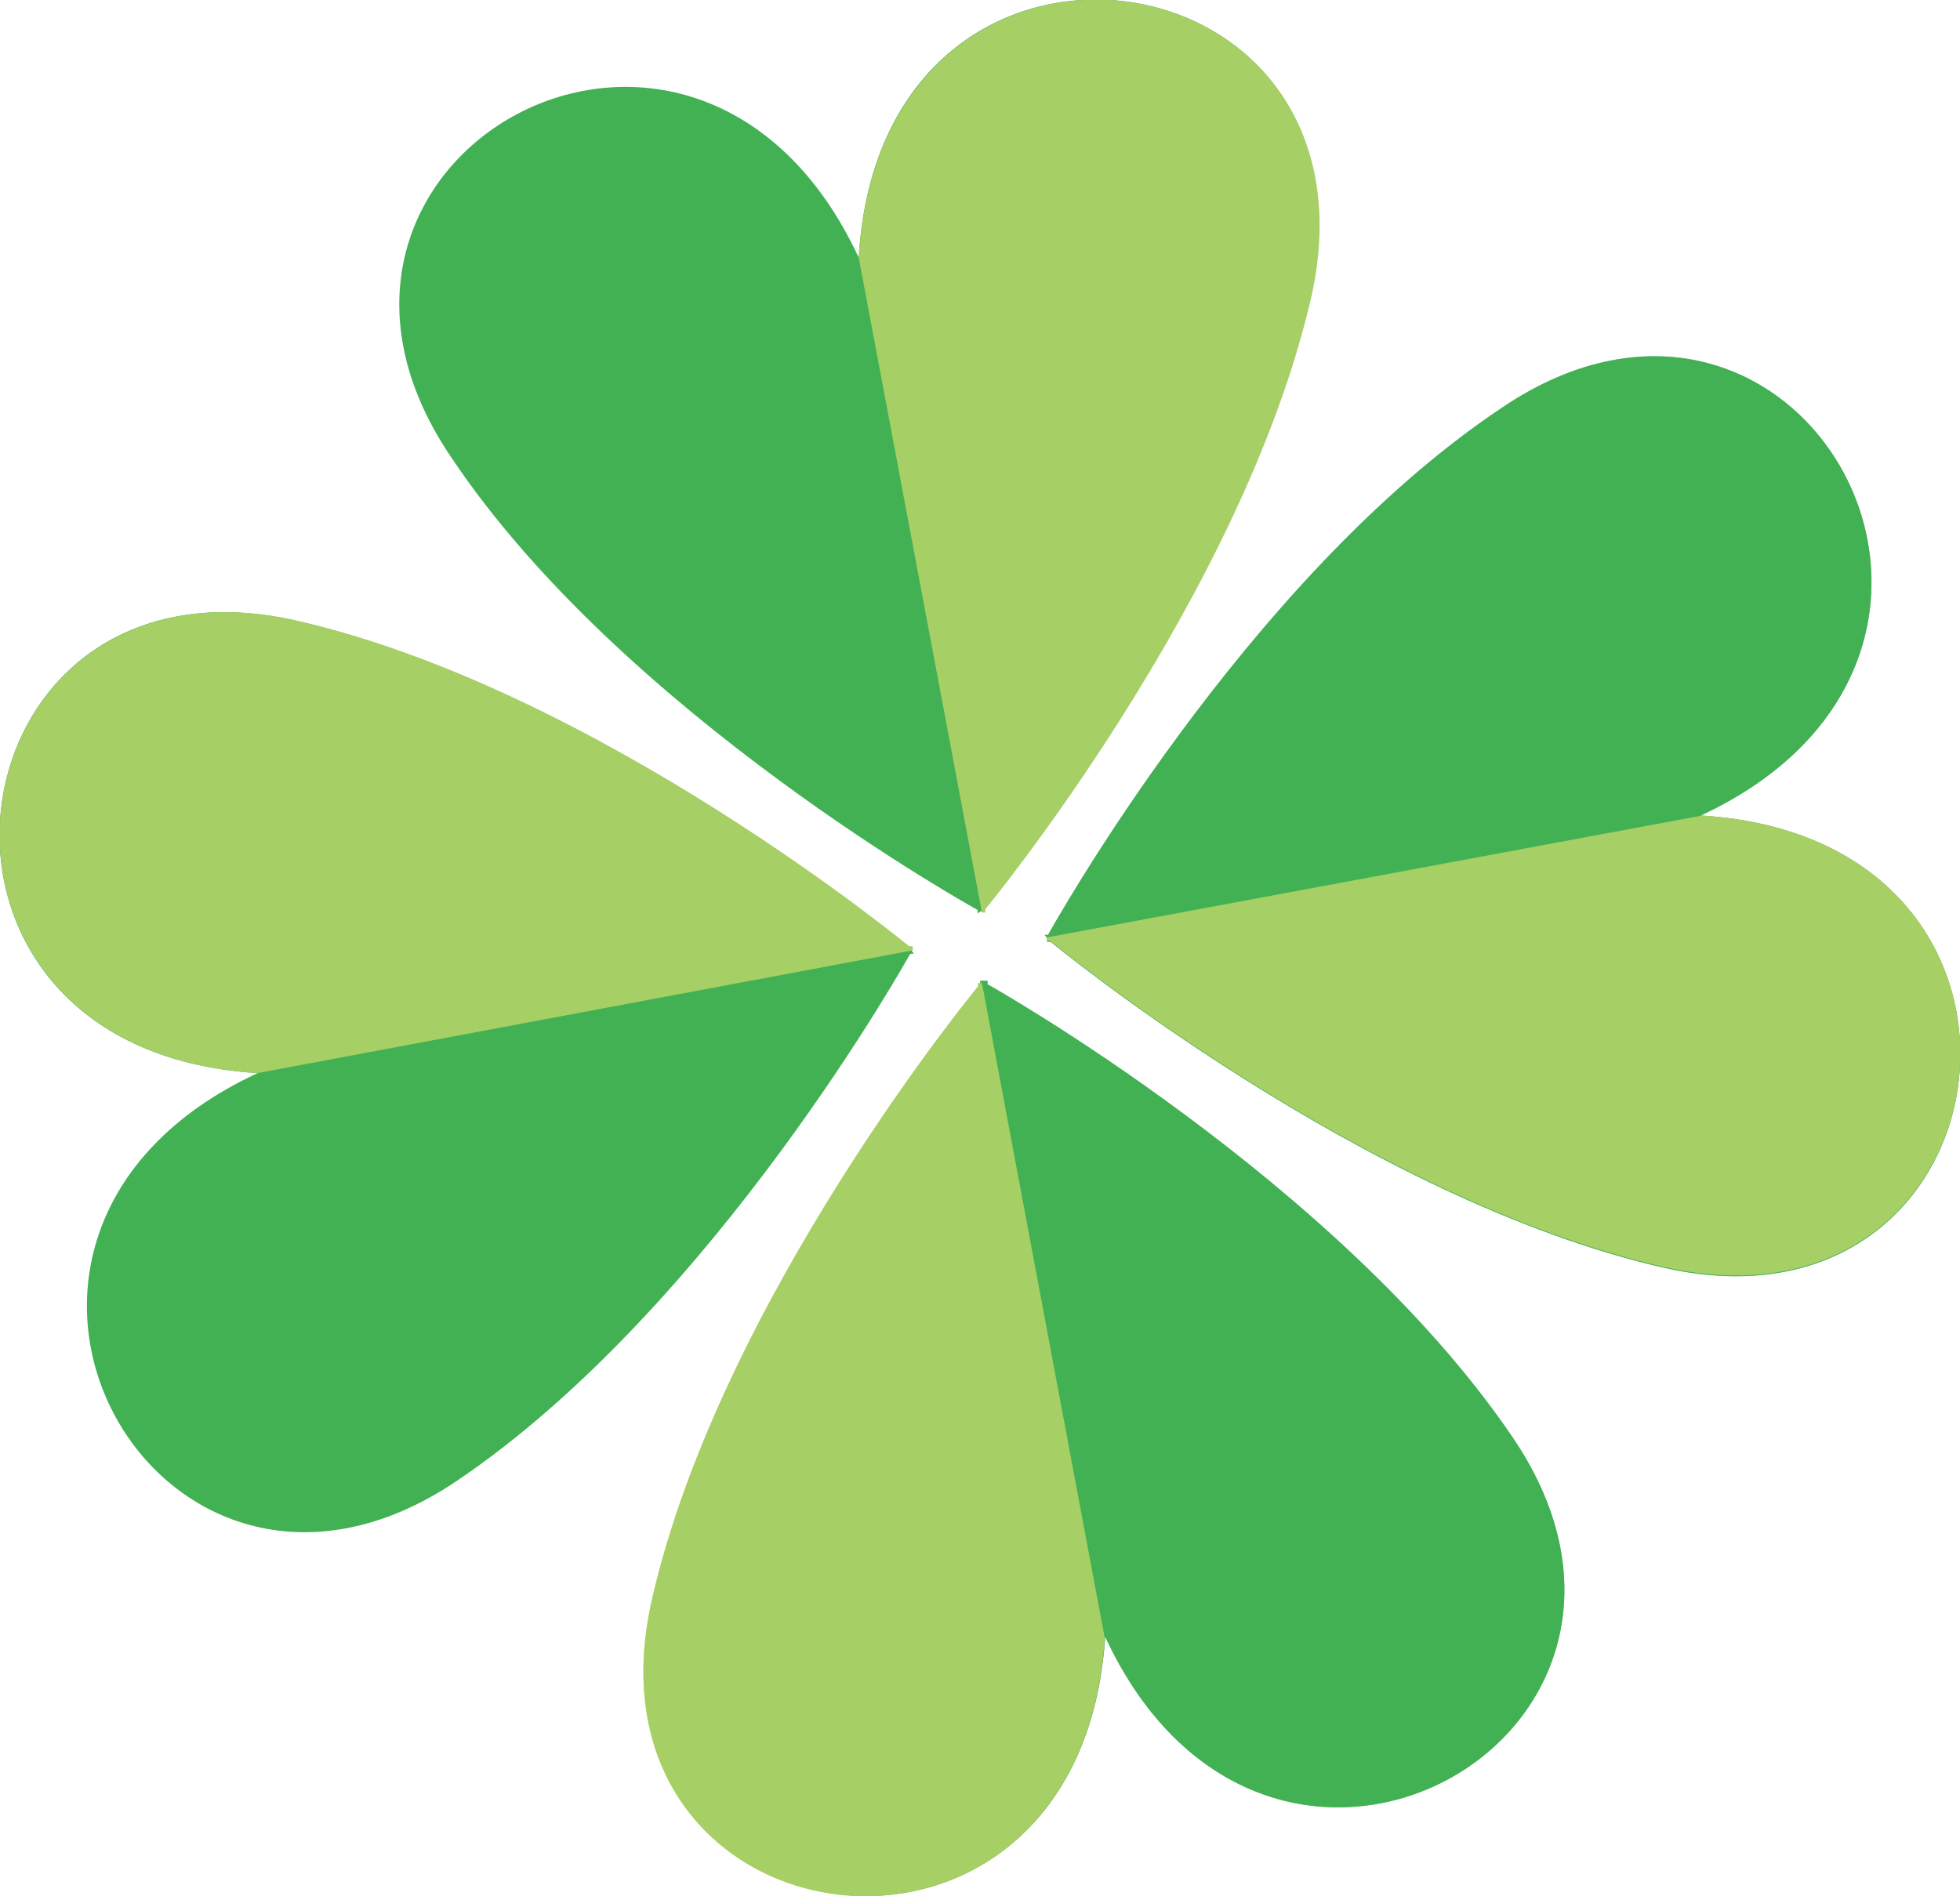
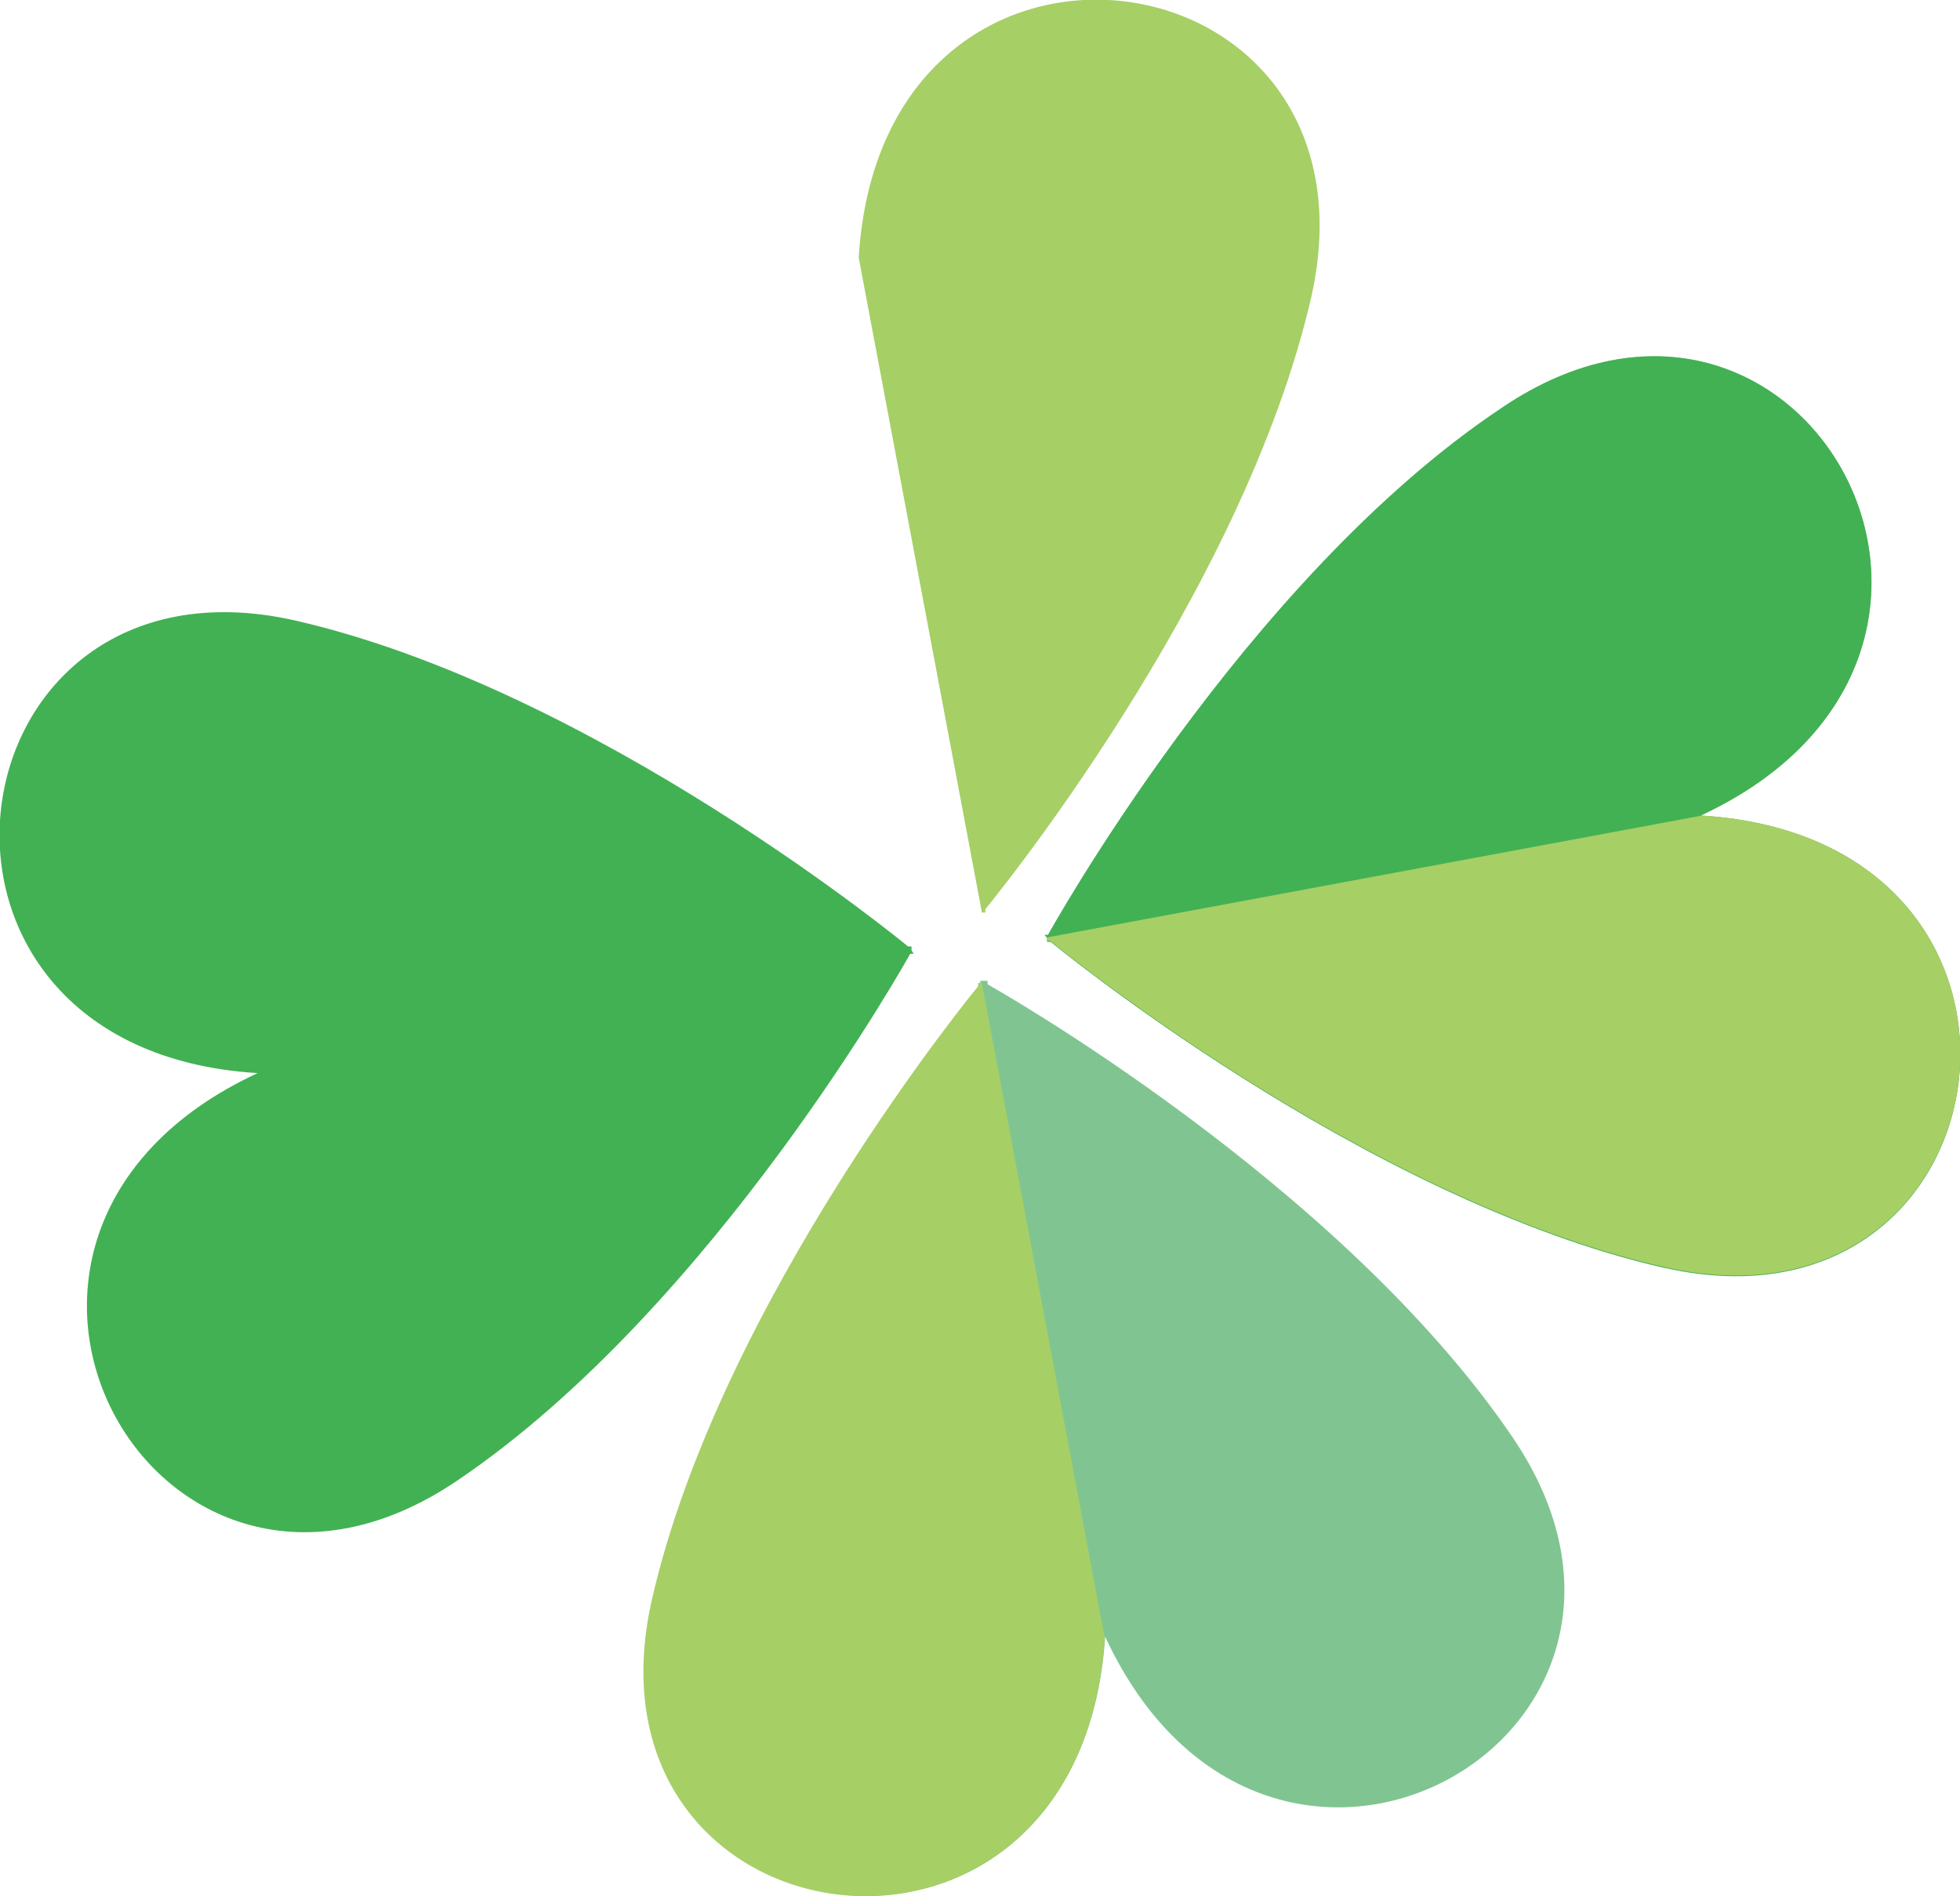
<svg xmlns="http://www.w3.org/2000/svg" viewBox="0 0 45.65 44.17">
  <defs>
    <style>.cls-1{fill:#42b153;}.cls-2{fill:#a6cf66;}.cls-3{fill:#80c591;}.cls-4{fill:#d6e591;}</style>
  </defs>
  <g id="レイヤー_2" data-name="レイヤー 2">
    <g id="デザイン">
-       <path class="cls-1" d="M20,6c-3.8-8.16-14.21-2.32-9.5,4.64,4,6,12.27,10.56,12.27,10.56l0,.08.07-.05.09,0v-.08s6-7.26,7.6-14.3C32.34-1.28,20.52-2.94,20,6Z" />
      <path class="cls-2" d="M20,6l2.87,15.26.08,0v-.08s6-7.26,7.6-14.3C32.34-1.28,20.55-2.94,20,6Z" />
-       <path class="cls-3" d="M39.61,19c8.16-3.8,2.33-14.21-4.63-9.5-6,4-10.57,12.28-10.57,12.28h-.08l.06.07,0,.09h.08s7.27,6,14.31,7.6C46.94,31.37,48.59,19.55,39.61,19Z" />
+       <path class="cls-3" d="M39.61,19c8.16-3.8,2.33-14.21-4.63-9.5-6,4-10.57,12.28-10.57,12.28h-.08l.06.07,0,.09h.08s7.27,6,14.31,7.6Z" />
      <path class="cls-4" d="M39.64,19,24.38,21.84l0,.08h.08s7.27,6,14.31,7.6C46.93,31.36,48.59,19.57,39.64,19Z" />
      <path class="cls-1" d="M39.61,19c8.16-3.8,2.33-14.21-4.63-9.5-6,4-10.57,12.28-10.57,12.28h-.08l.06.07,0,.09h.08s7.27,6,14.31,7.6C46.94,31.37,48.59,19.55,39.61,19Z" />
      <path class="cls-2" d="M39.64,19,24.38,21.84l0,.08h.08s7.27,6,14.31,7.6C46.93,31.36,48.59,19.57,39.64,19Z" />
      <path class="cls-3" d="M25.74,38.13c3.79,8.16,14.2,2.32,9.5-4.63C31.19,27.52,23,22.93,23,22.93v-.08l-.08,0-.09,0,0,.08s-6,7.27-7.6,14.3C13.34,45.46,25.16,47.11,25.74,38.13Z" />
-       <path class="cls-4" d="M25.73,38.16,22.87,22.9l-.09,0,0,.08s-6,7.27-7.6,14.3C13.34,45.45,25.14,47.11,25.73,38.16Z" />
-       <path class="cls-1" d="M25.74,38.13c3.79,8.16,14.2,2.32,9.5-4.63C31.19,27.52,23,22.93,23,22.93v-.08l-.08,0-.09,0,0,.08s-6,7.27-7.6,14.3C13.34,45.46,25.16,47.11,25.74,38.13Z" />
      <path class="cls-2" d="M25.73,38.16,22.87,22.9l-.09,0,0,.08s-6,7.27-7.6,14.3C13.34,45.45,25.14,47.11,25.73,38.16Z" />
      <path class="cls-1" d="M6,25c-8.16,3.79-2.32,14.2,4.64,9.5,6-4.05,10.56-12.28,10.56-12.28h.08l-.05-.08,0-.09-.08,0s-7.26-6-14.3-7.6C-1.28,12.64-2.94,24.46,6,25Z" />
-       <path class="cls-2" d="M6,25l15.26-2.86,0-.09-.08,0s-7.26-6-14.3-7.6C-1.28,12.64-2.94,24.44,6,25Z" />
    </g>
  </g>
</svg>